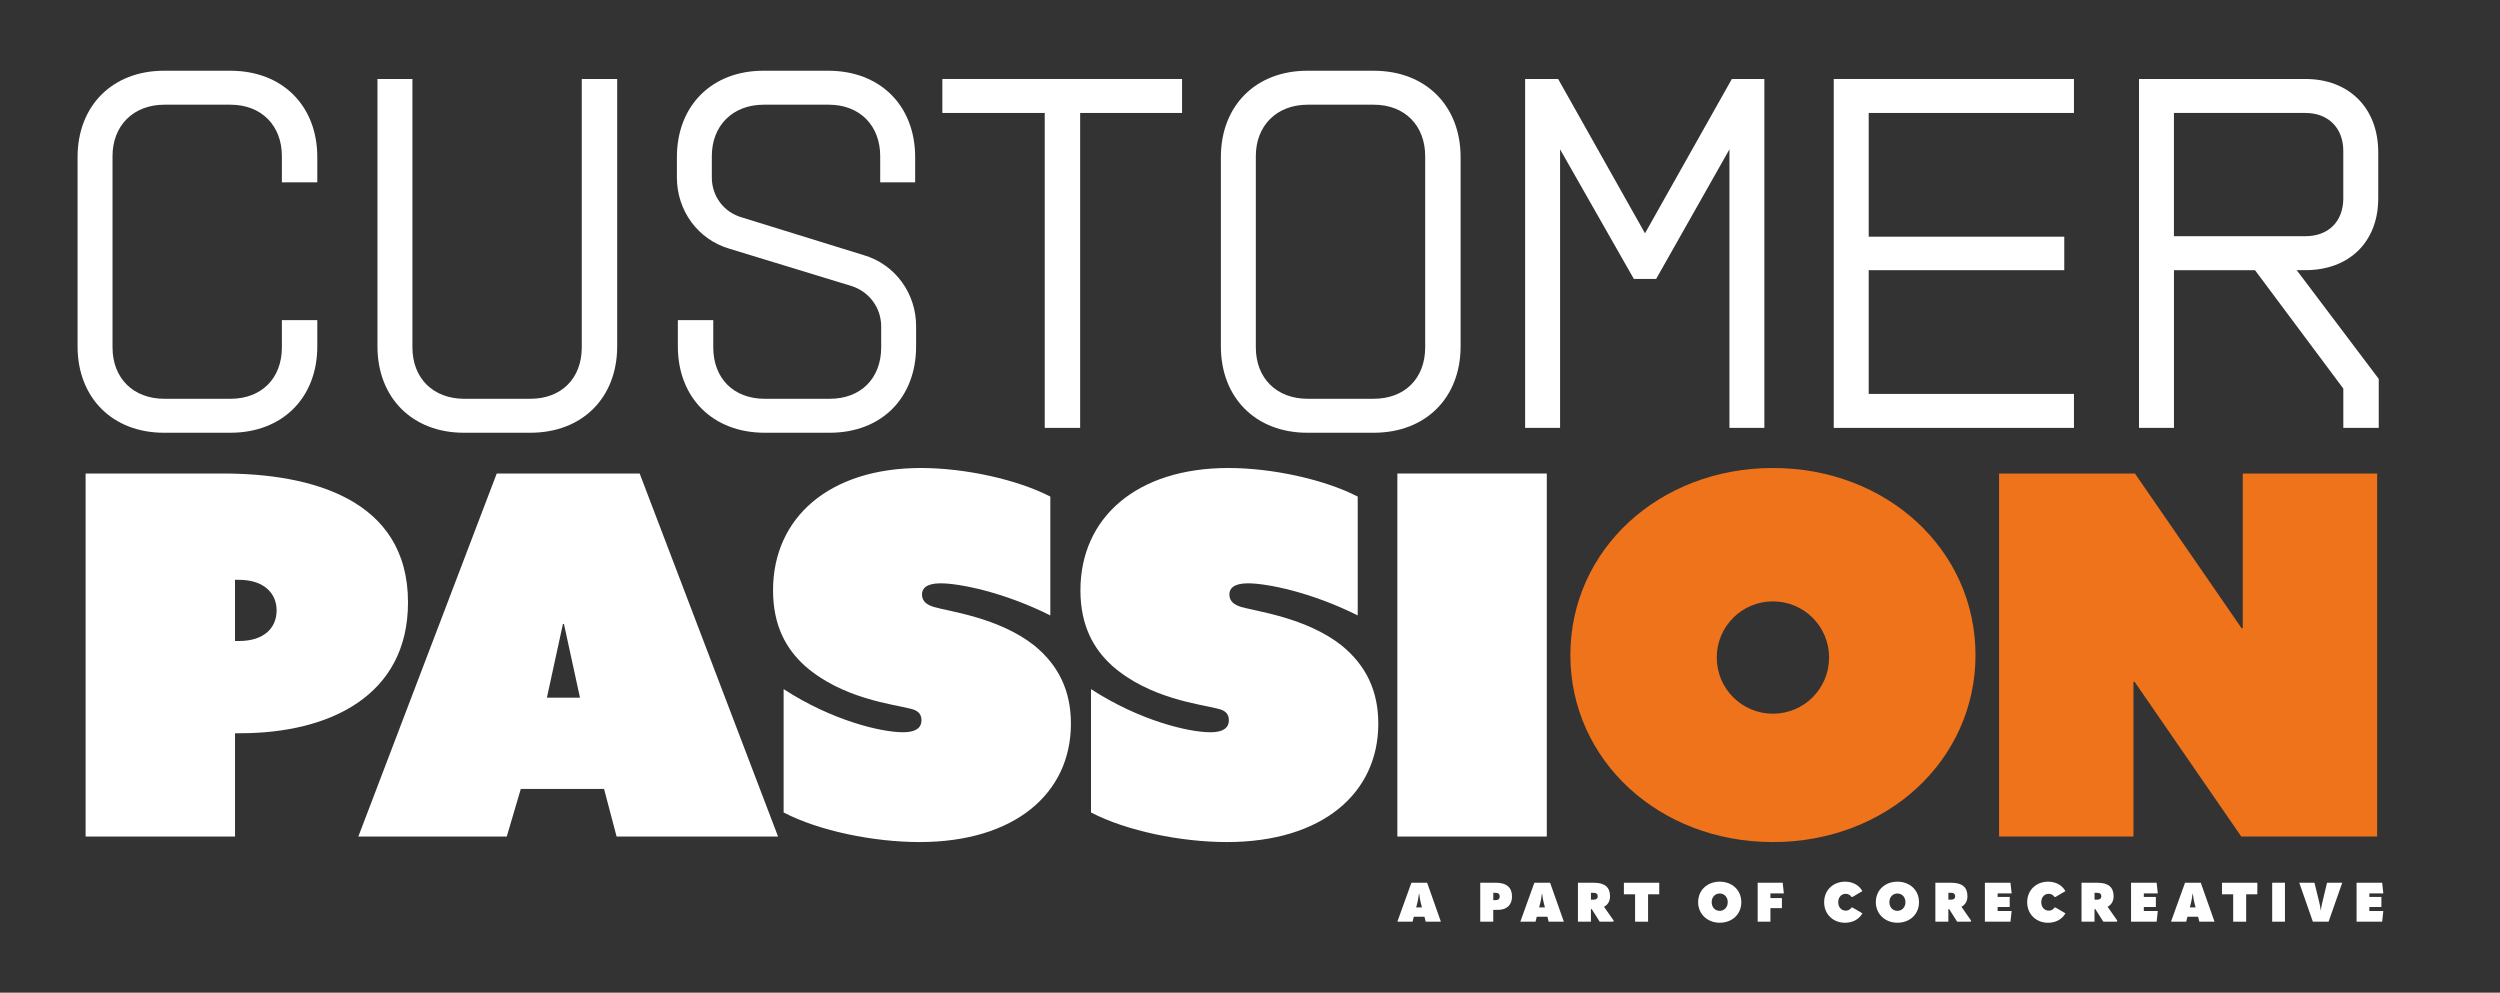
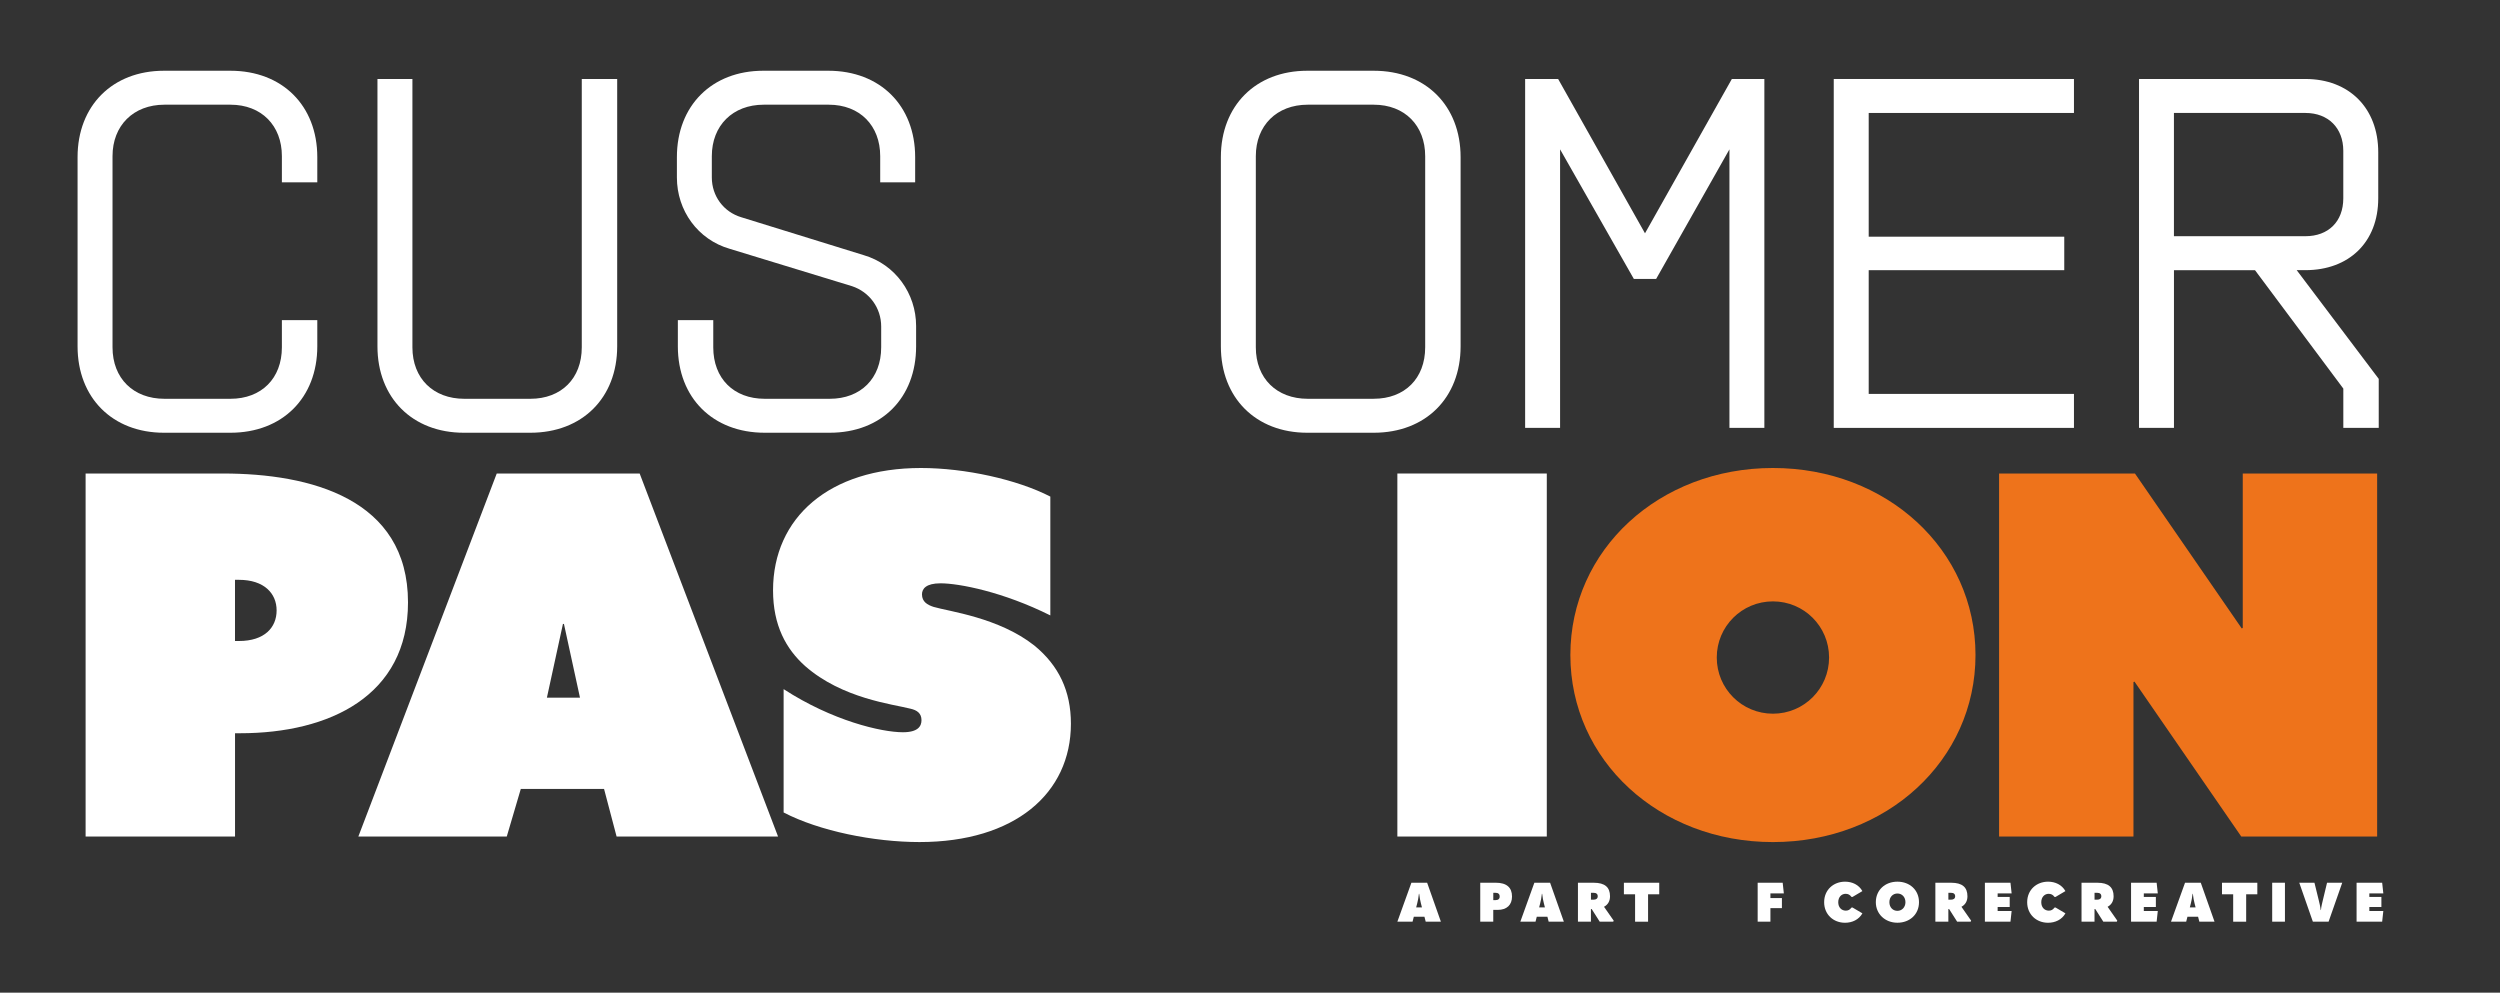
<svg xmlns="http://www.w3.org/2000/svg" id="Layer_1" version="1.1" viewBox="0 0 974.26 386.85">
  <rect x="0" y="0" width="974.26" height="386.85" fill="#333333" stroke="none" />
  <defs>
    <style>
      .st0 {
        fill: #fff;
      }

      .st1 {
        fill: #ee731b;
      }
    </style>
  </defs>
  <path class="st0" d="M123.65,134.98c0,20.05-13.61,33.66-33.85,33.66h-25.91c-20.05,0-33.66-13.62-33.66-33.66V61.23c0-20.05,13.62-33.66,33.66-33.66h25.91c20.23,0,33.85,13.62,33.85,33.66v9.83h-13.8v-10.21c0-11.91-7.94-20.05-20.05-20.05h-25.72c-12.1,0-20.23,8.13-20.23,20.05v74.51c0,12.1,8.13,20.05,20.23,20.05h25.72c12.1,0,20.05-7.94,20.05-20.05v-10.59h13.8v10.21Z" />
  <path class="st0" d="M160.72,30.78v104.58c0,12.1,8.13,20.05,20.23,20.05h25.72c12.1,0,20.05-7.94,20.05-20.05V30.78h13.8v104.2c0,20.05-13.62,33.66-33.85,33.66h-25.91c-20.05,0-33.66-13.62-33.66-33.66V30.78h13.62Z" />
  <path class="st0" d="M343.02,60.85c0-11.91-7.94-20.05-20.05-20.05h-25.34c-12.1,0-20.23,8.13-20.23,20.05v8.32c0,7.19,4.54,13.43,11.54,15.51l47.65,14.75c12.29,3.59,20.42,14.94,20.42,27.61v7.94c0,20.05-13.43,33.66-33.66,33.66h-25.34c-20.23,0-33.85-13.62-33.85-33.66v-10.21h13.8v10.59c0,12.1,7.94,20.05,20.05,20.05h25.34c12.1,0,20.05-7.94,20.05-20.05v-8.13c0-7.19-4.54-13.43-11.35-15.7l-47.65-14.56c-12.48-3.59-20.61-14.94-20.61-27.8v-7.94c0-20.05,13.62-33.66,33.66-33.66h25.34c20.23,0,33.85,13.62,33.85,33.66v9.83h-13.62v-10.21Z" />
-   <path class="st0" d="M367.23,30.78h93.42v13.24h-39.71v122.73h-13.8V44.02h-39.9v-13.24Z" />
  <path class="st0" d="M475.78,61.23c0-20.05,13.62-33.66,33.66-33.66h25.91c20.23,0,33.85,13.62,33.85,33.66v73.75c0,20.05-13.61,33.66-33.85,33.66h-25.91c-20.05,0-33.66-13.62-33.66-33.66V61.23ZM535.35,155.4c12.1,0,20.05-7.94,20.05-20.05V60.85c0-11.91-7.94-20.05-20.05-20.05h-25.72c-12.1,0-20.23,8.13-20.23,20.05v74.51c0,12.1,8.13,20.05,20.23,20.05h25.72Z" />
  <path class="st0" d="M594.35,30.78h12.86l33.85,60.14,33.85-60.14h12.67v135.97h-13.61V58.2l-28.56,50.49h-8.7l-28.74-50.49v108.55h-13.62V30.78Z" />
  <path class="st0" d="M808.23,30.78v13.24h-79.99v48.22h76.21v13.05h-76.21v48.22h79.99v13.24h-93.61V30.78h93.61Z" />
  <path class="st0" d="M895.04,105.29l31.96,42.36v19.1h-13.8v-15.32l-34.42-46.14h-31.58v61.46h-13.62V30.78h64.86c17.02,0,28.37,11.35,28.37,28.55v17.96c0,17.02-11.35,27.99-28.37,27.99h-3.4ZM847.19,44.02v48.03h51.25c8.89,0,14.75-5.67,14.75-14.75v-18.53c0-8.89-5.86-14.75-14.75-14.75h-51.25Z" />
  <g>
    <path class="st0" d="M555.6,359.18l-.49-1.93h-4.14l-.49,1.93h-5.92l5.47-15.18h6.13l5.36,15.18h-5.92ZM551.89,353.61h2.25l-.41-1.59c-.21-.81-.51-2.23-.66-3.71h-.11c-.15,1.48-.45,2.9-.66,3.71l-.41,1.59Z" />
    <path class="st0" d="M576.86,359.18v-15.18h6.03c4.27,0,6.35,1.87,6.35,5.38,0,3.24-1.99,5.21-5.6,5.21h-1.71v4.59h-5.06ZM581.94,350.78h.88c1.03,0,1.61-.47,1.61-1.39,0-1.01-.58-1.46-1.61-1.46h-.88v2.85Z" />
    <path class="st0" d="M603.52,359.18l-.49-1.93h-4.14l-.49,1.93h-5.92l5.47-15.18h6.13l5.36,15.18h-5.92ZM599.81,353.61h2.25l-.41-1.59c-.21-.81-.51-2.23-.66-3.71h-.11c-.15,1.48-.45,2.9-.66,3.71l-.41,1.59Z" />
    <path class="st0" d="M628.86,358.78l-.17.41h-5.27l-3.13-4.93h-.3v4.93h-5.06v-15.18h6.2c4.27,0,6.3,1.76,6.3,5.27,0,1.91-.84,3.3-2.34,4.1l3.77,5.4ZM620,347.93v2.68h1.03c1.03,0,1.61-.47,1.61-1.33,0-.9-.58-1.35-1.61-1.35h-1.03Z" />
    <path class="st0" d="M637.19,348.51h-4.35v-4.5h13.77v4.5h-4.35v10.68h-5.06v-10.68Z" />
-     <path class="st0" d="M661.77,351.59c0-4.74,3.6-8,8.41-8s8.41,3.26,8.41,8-3.6,8-8.41,8-8.41-3.41-8.41-8ZM673.31,351.59c0-2.06-1.39-3.39-3.13-3.39s-3.13,1.33-3.13,3.39,1.39,3.37,3.13,3.37,3.13-1.39,3.13-3.37Z" />
    <path class="st0" d="M684.96,344h9.76l.45,4.16h-5.23v1.82h4.48v3.92h-4.48v5.27h-4.97v-15.18Z" />
    <path class="st0" d="M710.88,351.59c0-4.85,3.67-8,8.15-8,2.79,0,5.36,1.2,6.75,3.67l-3.88,2.3-.41-.06c-.56-.81-1.29-1.18-2.25-1.18-1.54,0-2.87,1.22-2.87,3.28s1.31,3.28,2.96,3.28c.88,0,1.61-.36,2.17-1.18l.41-.06,3.88,2.29c-1.39,2.47-3.99,3.67-6.78,3.67-4.52,0-8.13-3.22-8.13-8Z" />
    <path class="st0" d="M731.02,351.59c0-4.74,3.6-8,8.41-8s8.41,3.26,8.41,8-3.6,8-8.41,8-8.41-3.41-8.41-8ZM742.56,351.59c0-2.06-1.39-3.39-3.13-3.39s-3.13,1.33-3.13,3.39,1.39,3.37,3.13,3.37,3.13-1.39,3.13-3.37Z" />
    <path class="st0" d="M768.15,358.78l-.17.41h-5.27l-3.13-4.93h-.3v4.93h-5.06v-15.18h6.2c4.27,0,6.3,1.76,6.3,5.27,0,1.91-.84,3.3-2.34,4.1l3.77,5.4ZM759.29,347.93v2.68h1.03c1.03,0,1.61-.47,1.61-1.33,0-.9-.58-1.35-1.61-1.35h-1.03Z" />
    <path class="st0" d="M773.52,344h9.97l.45,4.16h-5.45v1.39h4.7v3.92h-4.7v1.54h5.45l-.45,4.16h-9.97v-15.18Z" />
    <path class="st0" d="M790,351.59c0-4.85,3.67-8,8.15-8,2.79,0,5.36,1.2,6.75,3.67l-3.88,2.3-.41-.06c-.56-.81-1.29-1.18-2.25-1.18-1.54,0-2.87,1.22-2.87,3.28s1.31,3.28,2.96,3.28c.88,0,1.61-.36,2.17-1.18l.41-.06,3.88,2.29c-1.39,2.47-3.99,3.67-6.78,3.67-4.52,0-8.13-3.22-8.13-8Z" />
    <path class="st0" d="M825.11,358.78l-.17.41h-5.27l-3.13-4.93h-.3v4.93h-5.06v-15.18h6.2c4.27,0,6.3,1.76,6.3,5.27,0,1.91-.84,3.3-2.34,4.1l3.77,5.4ZM816.25,347.93v2.68h1.03c1.03,0,1.61-.47,1.61-1.33,0-.9-.58-1.35-1.61-1.35h-1.03Z" />
    <path class="st0" d="M830.48,344h9.97l.45,4.16h-5.45v1.39h4.7v3.92h-4.7v1.54h5.45l-.45,4.16h-9.97v-15.18Z" />
    <path class="st0" d="M857.09,359.18l-.49-1.93h-4.14l-.49,1.93h-5.92l5.47-15.18h6.13l5.36,15.18h-5.92ZM853.38,353.61h2.25l-.41-1.59c-.21-.81-.51-2.23-.66-3.71h-.11c-.15,1.48-.45,2.9-.66,3.71l-.41,1.59Z" />
    <path class="st0" d="M870.27,348.51h-4.35v-4.5h13.77v4.5h-4.35v10.68h-5.06v-10.68Z" />
    <path class="st0" d="M885.48,344h4.97v15.18h-4.97v-15.18Z" />
    <path class="st0" d="M901.33,359.18l-5.3-15.18h5.92l1.76,7.16c.19.81.51,2.02.66,3.49h.11c.15-1.48.47-2.68.66-3.49l1.72-7.16h5.92l-5.32,15.18h-6.13Z" />
    <path class="st0" d="M918.37,344h9.97l.45,4.16h-5.45v1.39h4.7v3.92h-4.7v1.54h5.45l-.45,4.16h-9.97v-15.18Z" />
  </g>
  <path class="st0" d="M33.35,184.53h53.54c34,0,72.11,9.77,72.11,50.22,0,36.35-30.48,51-65.46,51h-1.95v40.25h-58.23v-141.47ZM93.14,249.8c9.97,0,14.66-5.28,14.66-11.92s-4.89-11.92-14.66-11.92h-1.56v23.84h1.56Z" />
  <path class="st0" d="M193.59,184.53h55.69l53.93,141.47h-62.92l-4.89-18.56h-32.44l-5.47,18.56h-57.84l53.93-141.47ZM226.02,271.88l-6.25-28.73h-.39l-6.25,28.73h12.9Z" />
  <path class="st0" d="M305.37,268.55c18.95,12.31,38.1,16.81,46.51,16.81,5.86,0,7.23-2.35,7.23-4.69,0-2.73-1.76-3.91-4.3-4.49-6.84-1.76-26.58-3.91-41.04-16.61-7.43-6.64-12.51-15.83-12.51-29.51,0-28.33,21.89-47.68,57.65-47.68,17.2,0,37.52,4.49,50.41,11.14v46.31c-18.37-9.18-35.56-12.51-42.79-12.51-5.67,0-7.23,2.15-7.23,4.3,0,2.93,2.15,4.1,4.49,4.88,5.86,1.76,25.4,4.1,39.28,15.05,9.57,7.82,14.27,17.78,14.27,30.48,0,27.16-21.89,46.12-59.01,46.12-17.78,0-39.08-4.3-52.95-11.53v-48.07Z" />
-   <path class="st0" d="M425.16,268.55c18.95,12.31,38.1,16.81,46.51,16.81,5.86,0,7.23-2.35,7.23-4.69,0-2.73-1.76-3.91-4.3-4.49-6.84-1.76-26.58-3.91-41.04-16.61-7.43-6.64-12.51-15.83-12.51-29.51,0-28.33,21.89-47.68,57.65-47.68,17.2,0,37.52,4.49,50.41,11.14v46.31c-18.37-9.18-35.56-12.51-42.79-12.51-5.67,0-7.23,2.15-7.23,4.3,0,2.93,2.15,4.1,4.49,4.88,5.86,1.76,25.4,4.1,39.28,15.05,9.57,7.82,14.27,17.78,14.27,30.48,0,27.16-21.89,46.12-59.01,46.12-17.78,0-39.08-4.3-52.95-11.53v-48.07Z" />
  <path class="st0" d="M544.56,184.53h58.23v141.47h-58.23v-141.47Z" />
  <path class="st1" d="M690.92,182.38c44.36,0,78.94,31.85,78.94,72.89s-34.59,72.89-78.94,72.89-78.94-31.85-78.94-72.89,34.59-72.89,78.94-72.89ZM690.92,278.13c12.12,0,21.88-9.77,21.88-21.89s-9.77-21.88-21.88-21.88-21.89,9.77-21.89,21.88,9.77,21.89,21.89,21.89Z" />
  <path class="st1" d="M779.05,184.53h52.95l41.62,60.38.39-.2v-60.18h52.37v141.47h-52.95l-41.62-60.38-.39.2v60.18h-52.37v-141.47Z" />
</svg>